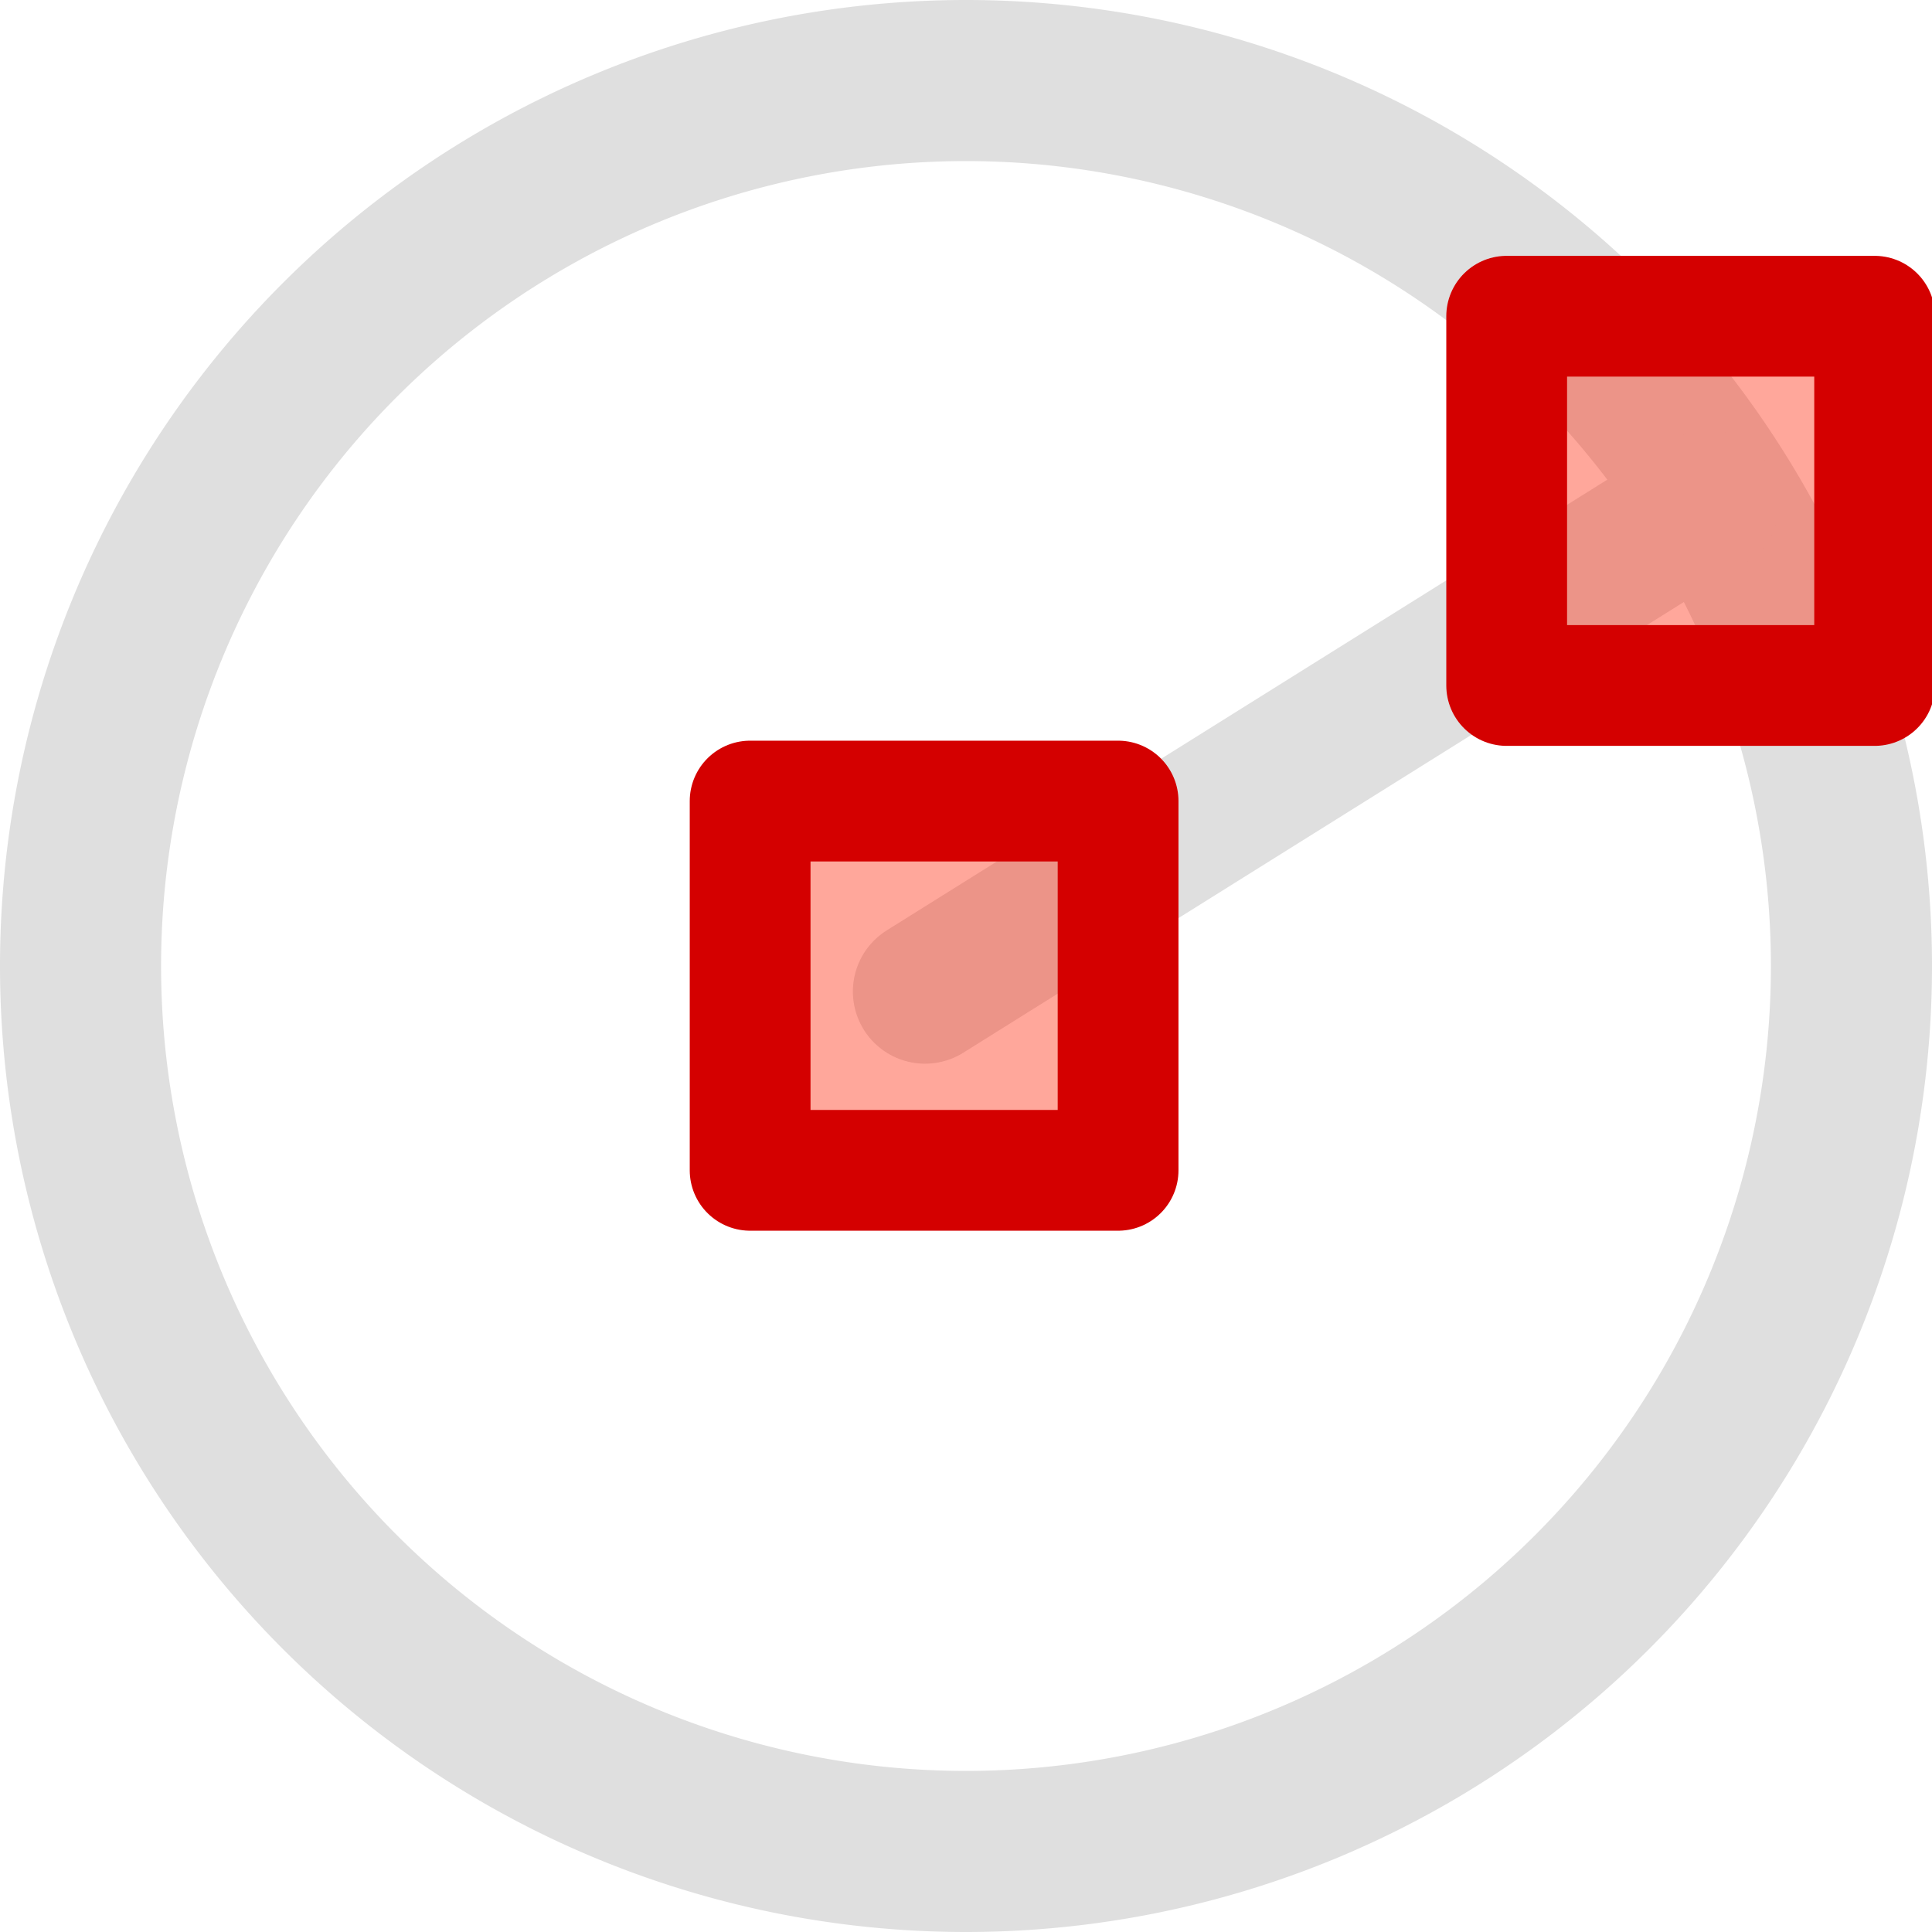
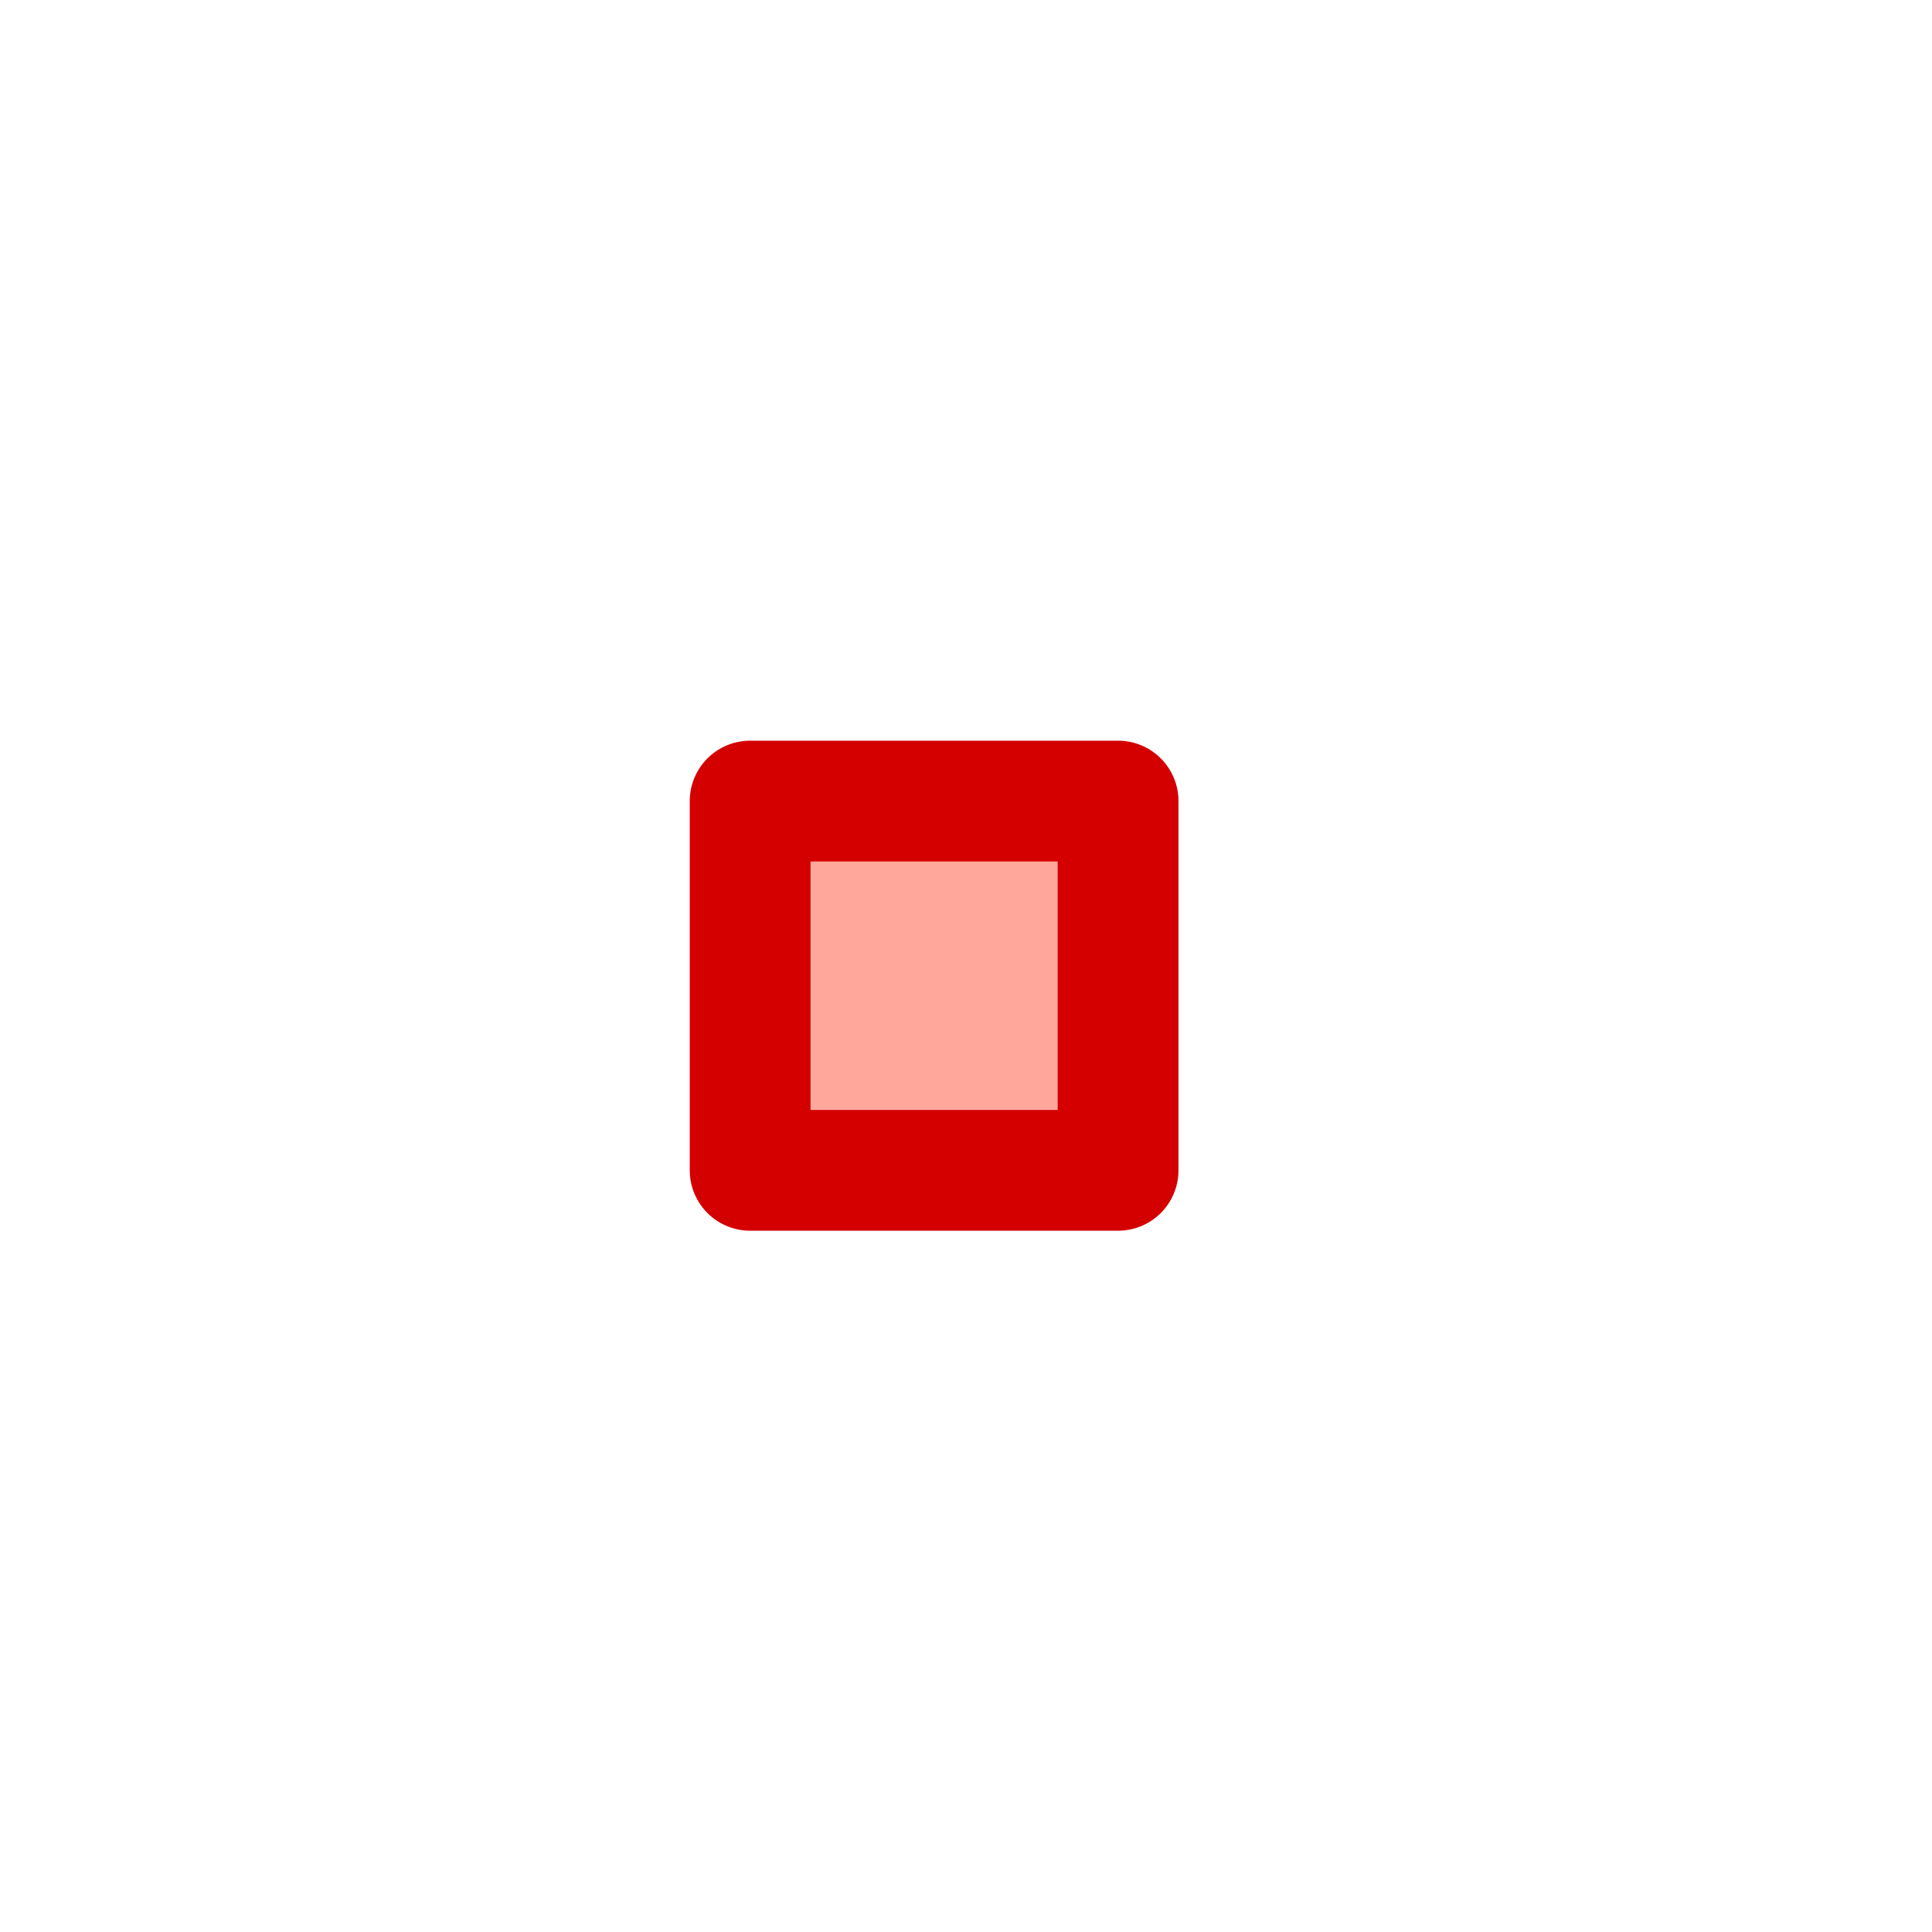
<svg xmlns="http://www.w3.org/2000/svg" width="16" height="16" version="1.1">
-   <path d="m8 0a8 8 0 0 0-8 8 8 8 0 0 0 8 8 8 8 0 0 0 8-8 8 8 0 0 0-8-8zm0 1.334a6.667 6.667 0 0 1 6.666 6.666 6.667 6.667 0 0 1-6.666 6.666 6.667 6.667 0 0 1-6.666-6.666 6.667 6.667 0 0 1 6.666-6.666z" fill="#dfdfdf" />
  <g transform="matrix(1.195 0 0 1.195 -1.56 -1.56)" stroke-linecap="round" stroke-linejoin="round" stroke-miterlimit="0">
-     <path d="m7.716 8.177 5.418-3.389" fill="none" stroke="#dfdfdf" />
    <rect x="6.504" y="6.857" width="2.55" height="2.559" color="#000000" fill="#ff2100" fill-opacity=".392" fill-rule="evenodd" stroke="#d40000" stroke-width=".837" />
-     <rect x="11.747" y="3.497" width="2.55" height="2.559" color="#000000" fill="#ff2100" fill-opacity=".392" fill-rule="evenodd" stroke="#d40000" stroke-width=".837" />
  </g>
</svg>